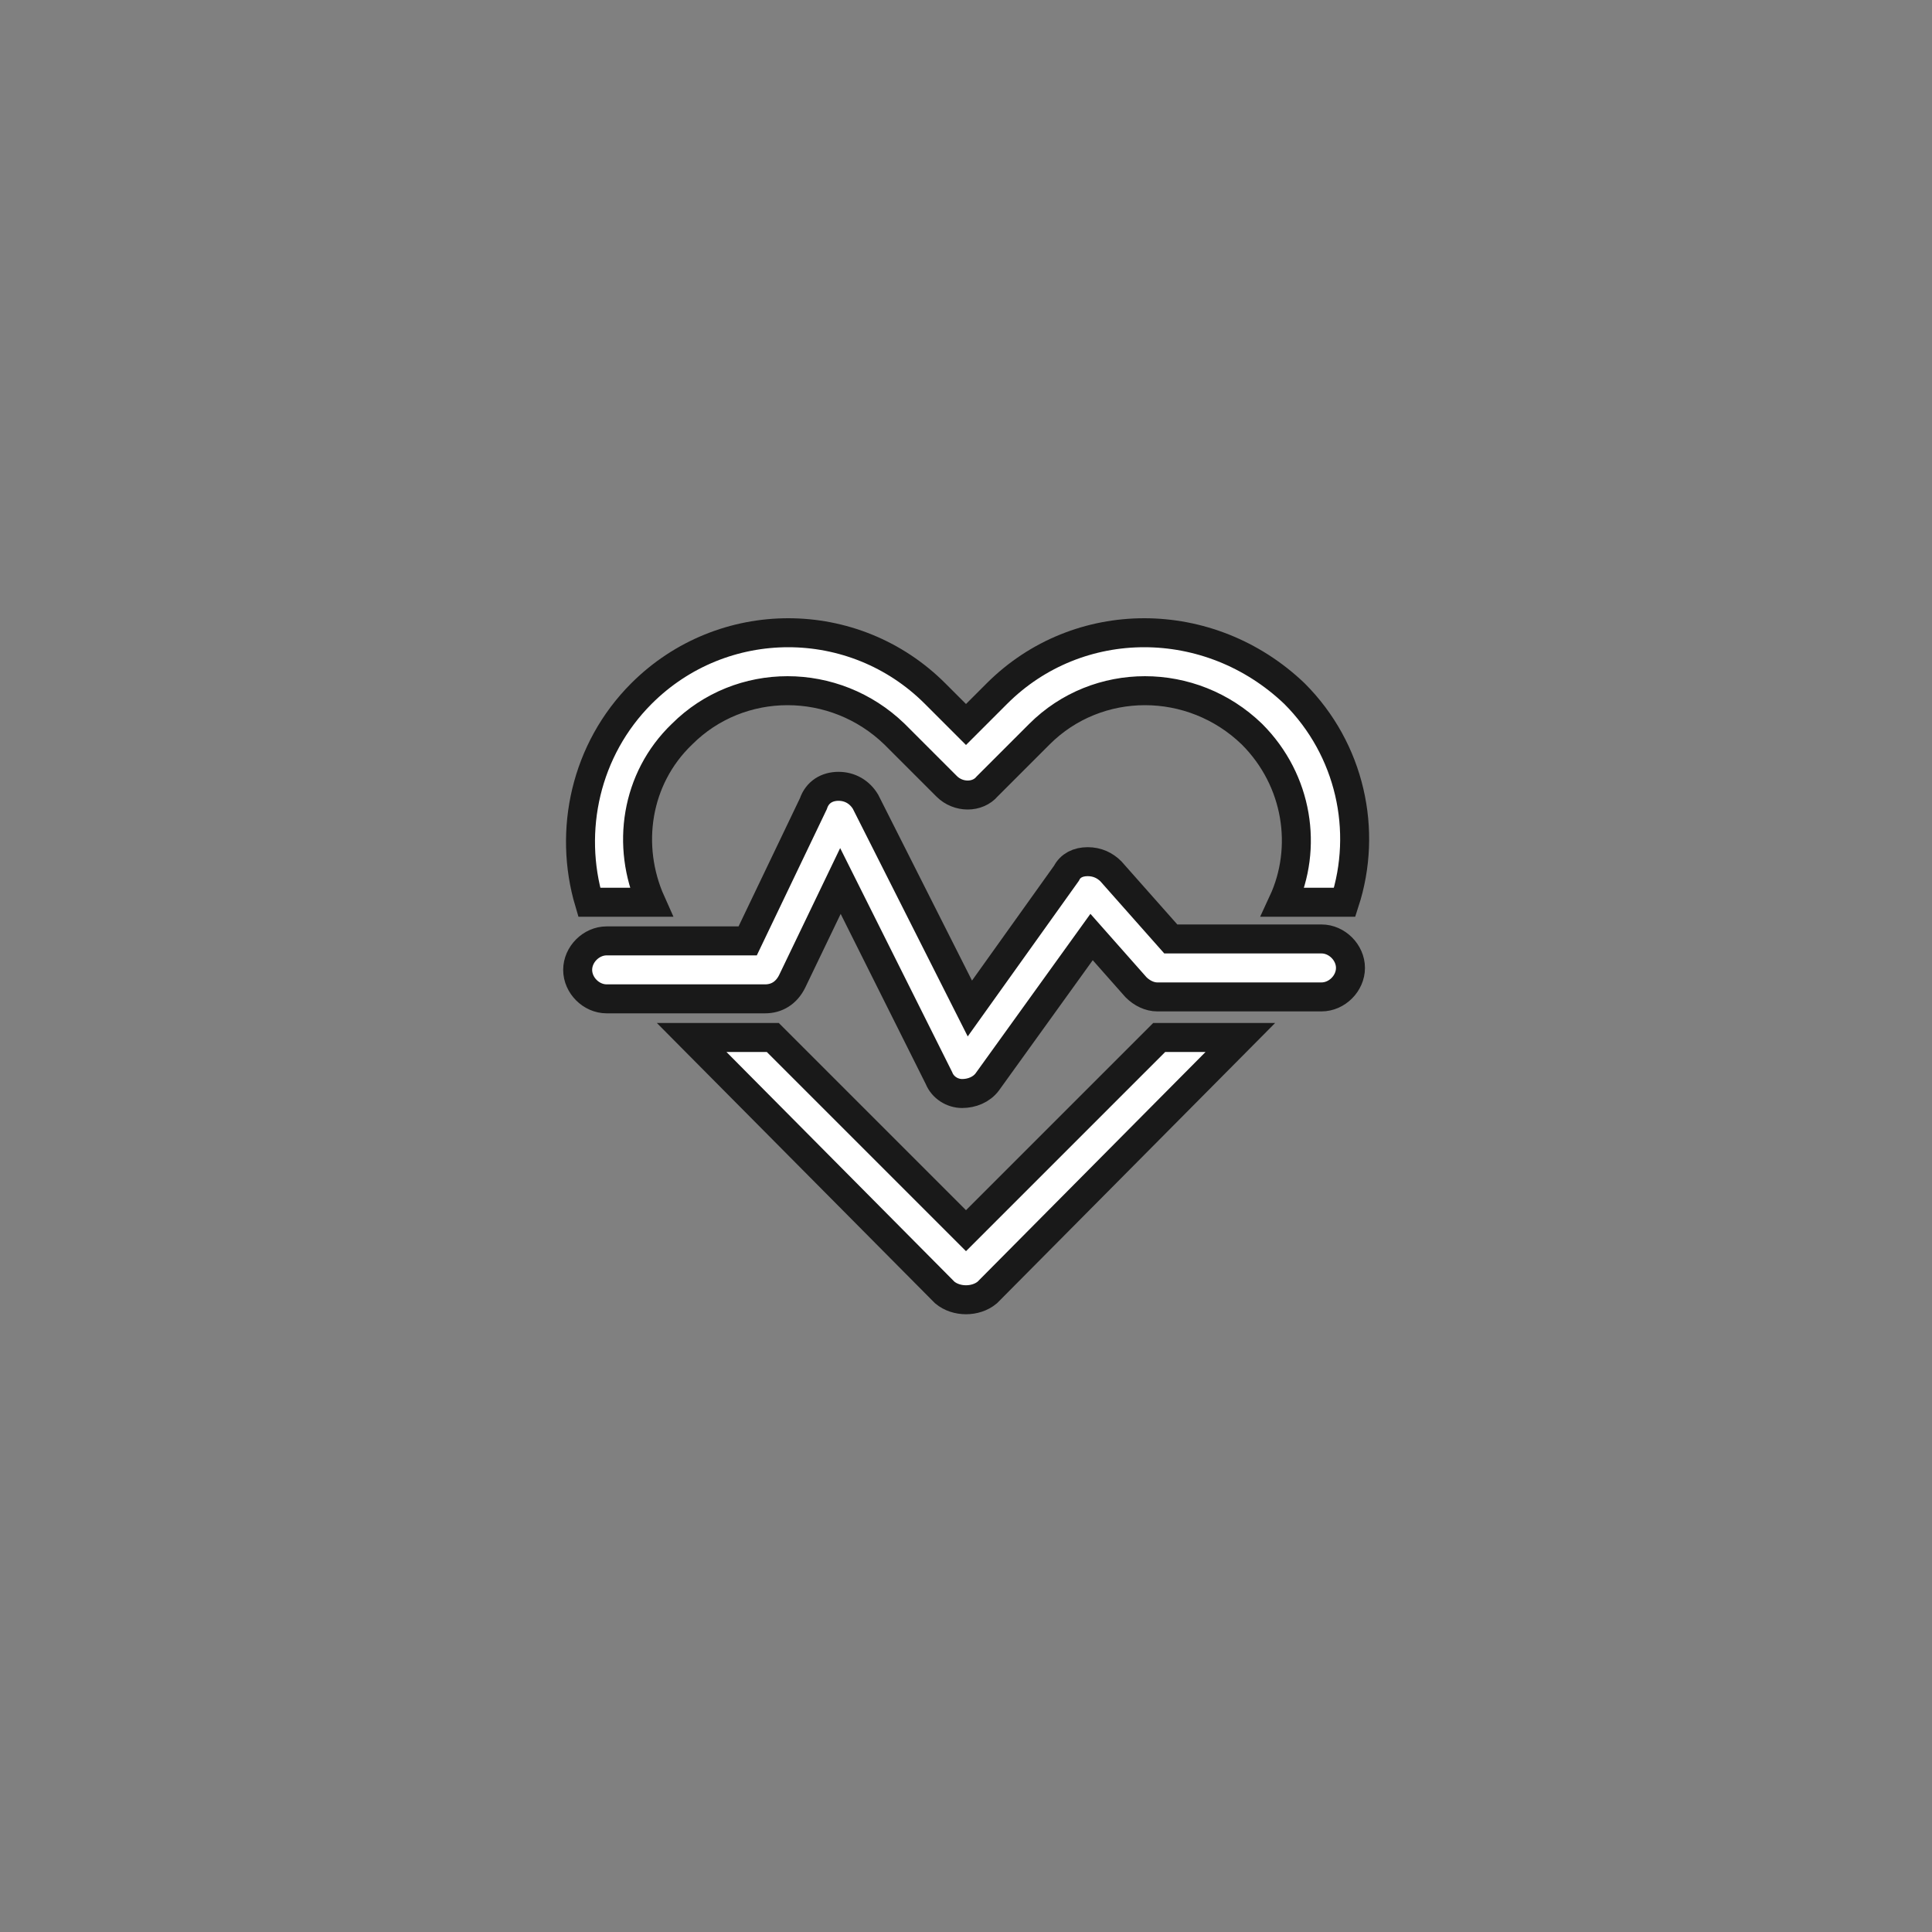
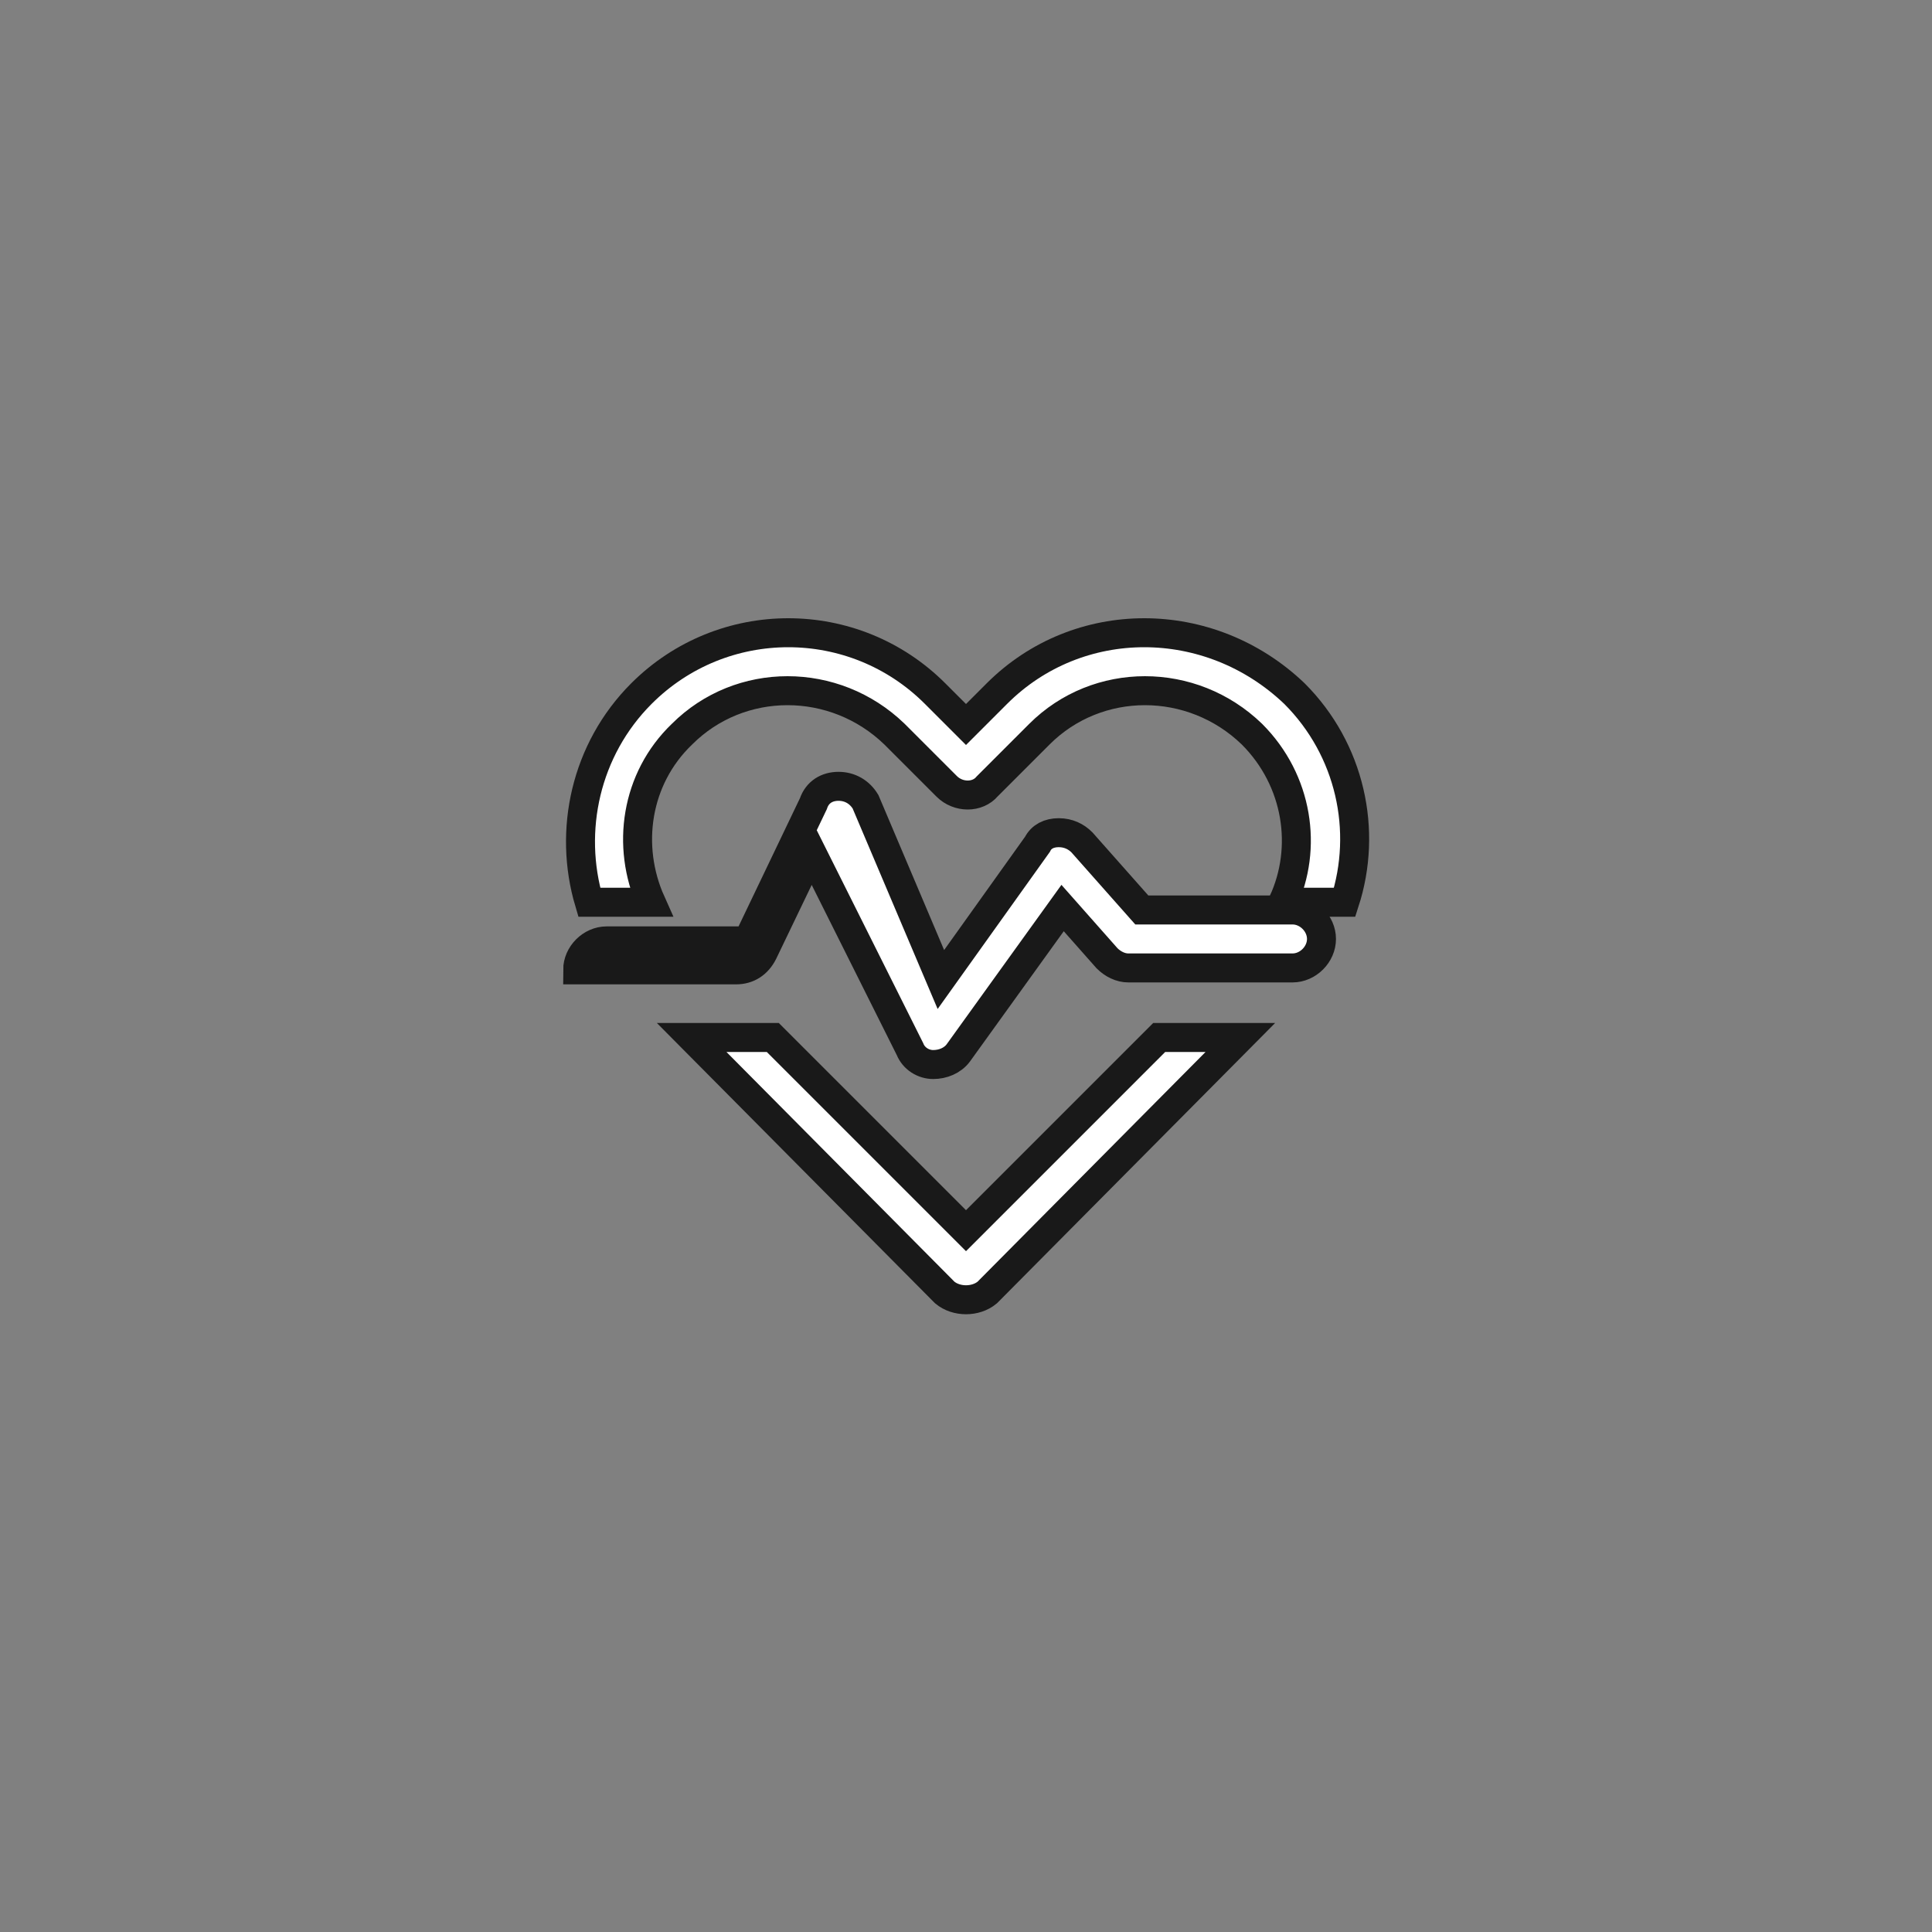
<svg xmlns="http://www.w3.org/2000/svg" id="Слой_1" x="0px" y="0px" viewBox="0 0 100 100" style="enable-background:new 0 0 100 100;" xml:space="preserve">
  <rect x="0" y="0" width="100" height="100" fill="#808080" stroke="none" />
  <style type="text/css"> .st0{fill:#FFFFFF;stroke:#191919;stroke-width:1.5;stroke-miterlimit:10;} </style>
-   <path class="st0" d="M51.6,35.9L50,37.5l-1.6-1.6c-4.2-4.2-11-4.2-15.2,0c-2.9,2.9-3.8,7.1-2.7,10.8h3.2c-1.3-2.9-0.8-6.4,1.6-8.7 c3-3,7.9-3,11,0l2.7,2.7c0.6,0.6,1.6,0.6,2.1,0l2.7-2.7c3-3,7.9-3,11,0c2.4,2.4,2.9,5.9,1.6,8.7h3.2c1.2-3.7,0.3-7.9-2.6-10.8 C62.6,31.7,55.8,31.7,51.6,35.9z M48.9,66.9L35.8,53.7h3.9c0.1,0,0.2,0,0.3,0l10,10l10-10h4.2L51.1,66.9 C50.5,67.4,49.5,67.4,48.9,66.9z M44.8,41.5c-0.3-0.5-0.8-0.8-1.4-0.8c-0.6,0-1.1,0.3-1.3,0.9l-3.4,7.1h-7.3c-0.8,0-1.5,0.7-1.5,1.5 s0.7,1.5,1.5,1.5h8.2c0.6,0,1.1-0.3,1.4-0.9l2.5-5.2l5.1,10.2c0.2,0.5,0.7,0.8,1.2,0.8c0.5,0,1-0.2,1.3-0.6l5.4-7.5l2.3,2.6 c0.3,0.3,0.7,0.5,1.1,0.5h8.5c0.8,0,1.5-0.7,1.5-1.5s-0.7-1.5-1.5-1.5h-7.8l-3.1-3.5c-0.3-0.3-0.7-0.5-1.2-0.5 c-0.5,0-0.9,0.2-1.1,0.6l-5,7L44.8,41.5z" />
+   <path class="st0" d="M51.6,35.9L50,37.5l-1.6-1.6c-4.2-4.2-11-4.2-15.2,0c-2.9,2.9-3.8,7.1-2.7,10.8h3.2c-1.3-2.9-0.8-6.4,1.6-8.7 c3-3,7.9-3,11,0l2.7,2.7c0.6,0.6,1.6,0.6,2.1,0l2.7-2.7c3-3,7.9-3,11,0c2.4,2.4,2.9,5.9,1.6,8.7h3.2c1.2-3.7,0.3-7.9-2.6-10.8 C62.6,31.7,55.8,31.7,51.6,35.9z M48.9,66.9L35.8,53.7h3.9c0.1,0,0.2,0,0.3,0l10,10l10-10h4.2L51.1,66.9 C50.5,67.4,49.5,67.4,48.9,66.9z M44.8,41.5c-0.3-0.5-0.8-0.8-1.4-0.8c-0.6,0-1.1,0.3-1.3,0.9l-3.4,7.1h-7.3c-0.8,0-1.5,0.7-1.5,1.5 h8.2c0.6,0,1.1-0.3,1.4-0.9l2.5-5.2l5.1,10.2c0.2,0.5,0.7,0.8,1.2,0.8c0.5,0,1-0.2,1.3-0.6l5.4-7.5l2.3,2.6 c0.3,0.3,0.7,0.5,1.1,0.5h8.5c0.8,0,1.5-0.7,1.5-1.5s-0.7-1.5-1.5-1.5h-7.8l-3.1-3.5c-0.3-0.3-0.7-0.5-1.2-0.5 c-0.5,0-0.9,0.2-1.1,0.6l-5,7L44.8,41.5z" />
</svg>